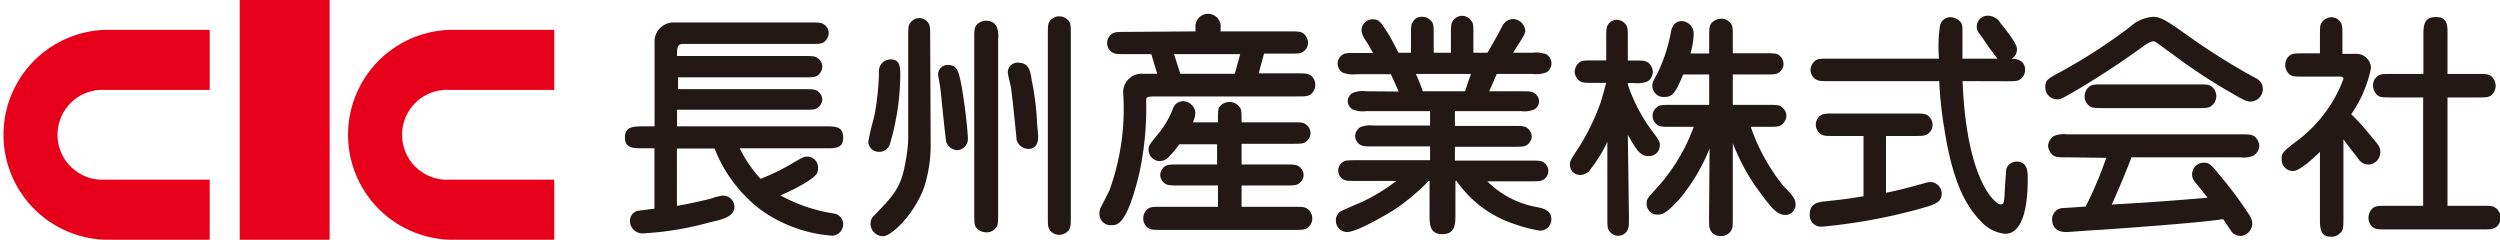
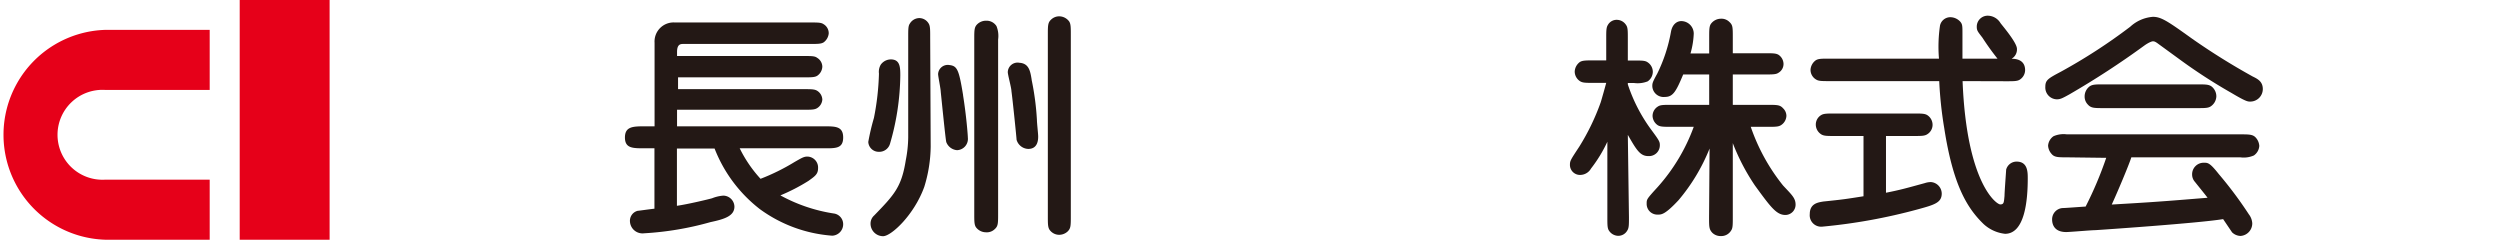
<svg xmlns="http://www.w3.org/2000/svg" viewBox="0 0 199.1 19.09">
  <defs>
    <style>.cls-1{fill:#231815;}.cls-2{fill:#e60019;}</style>
  </defs>
  <g id="レイヤー_2" data-name="レイヤー 2">
    <g id="レイヤー_1-2" data-name="レイヤー 1">
      <path class="cls-1" d="M64,4.46c.62,0,.89,0,1.07.14a.84.84,0,0,1,.42.71.92.92,0,0,1-.4.72c-.2.13-.47.13-1.09.13h-10V7.1H64c.61,0,.87,0,1.08.13a.86.86,0,0,1,.41.7.87.87,0,0,1-.41.68c-.21.13-.45.13-1.08.13H53.92v1.32H65.63c.91,0,1.52,0,1.52.89s-.61.86-1.52.86H58.91a10.24,10.24,0,0,0,1.66,2.43,16.63,16.63,0,0,0,2.71-1.34c.53-.3.73-.43,1-.43a.87.87,0,0,1,.87.94c0,.47-.27.64-.77,1a15.07,15.07,0,0,1-2.23,1.15A12.86,12.86,0,0,0,66.39,17a.86.86,0,0,1,.76.86.91.91,0,0,1-.87.91,11.13,11.13,0,0,1-5.77-2.12,11.27,11.27,0,0,1-3.6-4.82h-3v4.56c.9-.13,2.48-.51,2.8-.6a3,3,0,0,1,.89-.21.9.9,0,0,1,.89.87c0,.75-.78,1-1.91,1.24a24.44,24.44,0,0,1-5.29.89,1,1,0,0,1-1.12-.93.82.82,0,0,1,.61-.86c.06,0,.89-.12,1.34-.17V11.81H51.3c-.91,0-1.53,0-1.53-.86s.62-.89,1.53-.89h.83V3.41a1.52,1.52,0,0,1,1.62-1.62H64.51c.62,0,.88,0,1.07.13a.84.84,0,0,1,.42.74,1,1,0,0,1-.4.71c-.21.13-.47.13-1.09.13H54.43c-.21,0-.51,0-.51.64v.32Z" />
      <path class="cls-1" d="M71.7,6a20,20,0,0,1-.82,5.45.89.89,0,0,1-.9.64.83.83,0,0,1-.83-.79,18.38,18.38,0,0,1,.45-1.91A20.57,20.57,0,0,0,70,5.86a1.12,1.12,0,0,1,.15-.72,1,1,0,0,1,1-.39C71.68,4.86,71.7,5.41,71.7,6Zm5,1.6c.26,1.62.38,3.17.38,3.36a.9.9,0,0,1-.86,1,1,1,0,0,1-.86-.65c-.07-.31-.37-3.36-.44-4,0-.23-.21-1.23-.21-1.41a.77.77,0,0,1,.9-.72C76.24,5.25,76.37,5.56,76.7,7.57Zm.89-4.45c0-.77,0-1,.26-1.24a1,1,0,0,1,.7-.26.93.93,0,0,1,.81.43,2.09,2.09,0,0,1,.13,1.07V17c0,.79,0,1-.26,1.24a.9.9,0,0,1-.7.26,1,1,0,0,1-.81-.41c-.13-.21-.13-.47-.13-1.09Zm4.57,3.21a21.31,21.31,0,0,1,.42,3.18c0,.27.1,1.1.1,1.32s0,1-.79,1a1,1,0,0,1-.93-.73c0-.13-.32-3.26-.41-3.88,0-.25-.29-1.29-.29-1.51a.78.78,0,0,1,.93-.74C81.94,5.05,82.05,5.65,82.16,6.33Zm3.12,10.83c0,.79,0,1-.26,1.25a1,1,0,0,1-.67.26.94.94,0,0,1-.77-.41c-.13-.21-.13-.47-.13-1.1V2.8c0-.77,0-1,.26-1.24a.93.93,0,0,1,.66-.26,1,1,0,0,1,.78.41c.13.21.13.47.13,1.09Zm-11.16-5.5a11.25,11.25,0,0,1-.51,3.19c-.81,2.24-2.63,3.93-3.28,3.93a1,1,0,0,1-1-1,.86.86,0,0,1,.29-.65c1.62-1.67,2.18-2.27,2.52-4.42a9.92,9.92,0,0,0,.19-1.79v-8c0-.62,0-.89.13-1.07a.89.89,0,0,1,.76-.44.87.87,0,0,1,.73.42c.13.2.13.47.13,1.09Z" />
-       <path class="cls-1" d="M98.77,4.31l-.43,1.57H94L93.5,4.31ZM95,9.74a2.15,2.15,0,0,0,.2-.74,1,1,0,0,0-1-.94.86.86,0,0,0-.79.6,7.17,7.17,0,0,1-1.17,2c-.71.87-.77.94-.77,1.27a.91.91,0,0,0,.9.9,1,1,0,0,0,.72-.34,9.83,9.83,0,0,0,.84-1h3v1.61H93.89c-.62,0-.88,0-1.09.13a.88.88,0,0,0-.4.69.85.85,0,0,0,.42.72c.19.13.45.13,1.07.13H97v1.7H92.56c-.63,0-.89,0-1.09.13a.91.91,0,0,0-.42.79.89.89,0,0,0,.26.66c.27.26.46.26,1.25.26H103c.63,0,.88,0,1.07-.13a.91.91,0,0,0,.44-.79,1,1,0,0,0-.26-.66c-.29-.26-.47-.26-1.25-.26H98.88v-1.7h3.45c.63,0,.89,0,1.08-.13a.86.86,0,0,0,.41-.7.87.87,0,0,0-.41-.71c-.21-.13-.45-.13-1.08-.13H98.88V11.45h4c.63,0,.89,0,1.09-.13a.9.9,0,0,0,.4-.71.88.88,0,0,0-.42-.74c-.18-.13-.44-.13-1.07-.13h-4c0-.72,0-1-.13-1.17a1,1,0,0,0-1.67,0C97,8.78,97,9,97,9.74Zm-5.31-7.2c-.63,0-.89,0-1.1.13a.91.91,0,0,0-.42.76.9.9,0,0,0,.42.75c.21.13.47.13,1.1.13h2l.47,1.57H91.07a1.47,1.47,0,0,0-1.62,1.54,19,19,0,0,1-1.09,7.73c-.1.22-.61,1.2-.7,1.39a1,1,0,0,0-.1.47.89.89,0,0,0,1,.92c.4,0,1.19,0,2.18-4.16A24.4,24.4,0,0,0,91.28,8c0-.28.09-.28.51-.32h11.45c.77,0,1,0,1.25-.26a1,1,0,0,0,.26-.66.93.93,0,0,0-.42-.79c-.21-.13-.47-.13-1.09-.13h-3l.43-1.57h2c.62,0,.88,0,1.09-.13a.88.88,0,0,0,.41-.75,1,1,0,0,0-.41-.76c-.21-.13-.47-.13-1.09-.13H97.21v-.3a1,1,0,0,0-1-1.1,1,1,0,0,0-1,1.1v.3Z" />
-       <path class="cls-1" d="M113.31,7.27a13.43,13.43,0,0,0-.55-1.38h4.39c-.23.63-.24.68-.47,1.38Zm-4.49,0a2.18,2.18,0,0,0-1.09.13.78.78,0,0,0-.4.66.81.81,0,0,0,.4.66,2.18,2.18,0,0,0,1.09.13h5.07V10H109.4a2.09,2.09,0,0,0-1.07.13.89.89,0,0,0-.41.7.86.86,0,0,0,.41.7c.21.13.45.13,1.07.13h4.49v1.1h-5.8c-.67,0-.93,0-1.12.13a.81.81,0,0,0,0,1.39c.19.13.47.13,1.12.13h3.11a14.25,14.25,0,0,1-3,1.79c-.21.08-1.3.55-1.39.61a.81.81,0,0,0-.42.73.91.91,0,0,0,.88.94c.89,0,3.6-1.67,3.79-1.79a17.26,17.26,0,0,0,2.72-2.28h.07v2.73c0,.66,0,1.51,1,1.51s1.06-.73,1.06-1.51V14.41H116a9,9,0,0,0,4.66,3.45,10.87,10.87,0,0,0,2,.51.9.9,0,0,0,.89-.87c0-.73-.55-.88-1.1-1a7.39,7.39,0,0,1-4-2.06h3.36c.65,0,.9,0,1.11-.13a.81.81,0,0,0,.39-.7.82.82,0,0,0-.39-.69c-.21-.13-.48-.13-1.11-.13h-5.94v-1.1h4.63c.61,0,.87,0,1.08-.13a.87.87,0,0,0,.41-.7.93.93,0,0,0-.41-.7c-.21-.13-.45-.13-1.08-.13h-4.63V8.85h5.24a2.11,2.11,0,0,0,1.07-.13.75.75,0,0,0,.39-.66.82.82,0,0,0-.39-.66c-.2-.13-.47-.13-1.09-.13h-2.49c.17-.38.55-1.24.6-1.38h2.86a2.25,2.25,0,0,0,1.1-.13.83.83,0,0,0,.4-.71.87.87,0,0,0-.4-.72,2.21,2.21,0,0,0-1.1-.13h-1.56c.15-.24.61-.94.7-1.11.23-.38.27-.49.27-.66a1,1,0,0,0-1-.91,1,1,0,0,0-.85.61c-.58,1.11-1.09,1.94-1.16,2.07h-1.12V2.84c0-.85,0-.94-.13-1.13a.9.9,0,0,0-.77-.45.89.89,0,0,0-.75.43c-.14.21-.14.51-.14,1.15V4.2h-1.37V2.84c0-.79,0-1-.27-1.24a.9.9,0,0,0-.67-.26.8.8,0,0,0-.74.43c-.13.21-.13.43-.13,1.07V4.2h-1c-.2-.43-.67-1.28-.74-1.4-.64-1-.77-1.26-1.3-1.26a.89.89,0,0,0-.9.89,1.67,1.67,0,0,0,.33.79,10.56,10.56,0,0,1,.58,1H108c-.6,0-.87,0-1.07.13a.84.84,0,0,0,0,1.43,2.23,2.23,0,0,0,1.09.13h2.75c.15.35.21.44.62,1.38Z" />
      <path class="cls-1" d="M136.15,11.83a14.94,14.94,0,0,1-2.47,4.11c-1.07,1.15-1.36,1.15-1.64,1.15a.85.85,0,0,1-.9-.87c0-.36,0-.36.9-1.35a14.77,14.77,0,0,0,2.85-4.77h-1.77c-.63,0-.89,0-1.1-.13a.93.93,0,0,1-.41-.74.88.88,0,0,1,.43-.75c.19-.13.45-.13,1.08-.13h3V5.93h-2.07c-.57,1.36-.81,1.79-1.46,1.79a.9.9,0,0,1-1-.85c0-.22,0-.3.39-1a12.51,12.51,0,0,0,1.1-3.36c.13-.66.55-.83.81-.83a1,1,0,0,1,1,1,6.53,6.53,0,0,1-.26,1.58h1.49V3c0-.62,0-.88.13-1.09a1,1,0,0,1,.81-.42.89.89,0,0,1,.68.27C138,2,138,2.18,138,3V4.24h2.56c.62,0,.88,0,1.09.13a.9.9,0,0,1,.39.72.81.81,0,0,1-.41.71c-.19.13-.45.13-1.07.13H138V8.35h2.76c.78,0,1,0,1.25.28a.84.84,0,0,1,.26.6.93.93,0,0,1-.28.62c-.27.25-.45.25-1.23.25h-1.33A15.47,15.47,0,0,0,142,14.77c.68.73,1,1,1,1.52a.82.82,0,0,1-.81.83c-.72,0-1.19-.65-2.43-2.35A16.79,16.79,0,0,1,138,11.4v5.89c0,.63,0,.89-.14,1.08a.91.91,0,0,1-.81.43.94.94,0,0,1-.68-.26c-.26-.28-.26-.47-.26-1.25Zm-6.42,5.46c0,.63,0,.87-.14,1.08a.82.82,0,0,1-.74.41.9.9,0,0,1-.71-.41c-.13-.19-.13-.45-.13-1.08v-6a11.08,11.08,0,0,1-1.3,2.13,1,1,0,0,1-.83.51.8.8,0,0,1-.85-.83c0-.3.08-.41.75-1.43a18.13,18.13,0,0,0,1.7-3.52c.08-.25.38-1.32.44-1.55h-1c-.63,0-.87,0-1.08-.13a.92.92,0,0,1-.43-.77,1,1,0,0,1,.41-.76c.21-.13.47-.13,1.1-.13h1V3.07c0-.62,0-.87.13-1.08a.8.8,0,0,1,.74-.41.88.88,0,0,1,.71.41c.14.19.14.46.14,1.08V4.82h.49c.61,0,.88,0,1.07.13a.91.91,0,0,1,.43.78.94.94,0,0,1-.41.75,2.16,2.16,0,0,1-1.09.13h-.49v.11a12.88,12.88,0,0,0,1.9,3.66c.6.81.65.91.65,1.18a.86.86,0,0,1-.92.87c-.65,0-.94-.49-1.63-1.69Z" />
      <path class="cls-1" d="M156.3,6.46c.32,8.14,2.7,9.82,3,9.82s.29-.17.34-.68c0-.32.13-2,.13-2.09a.86.86,0,0,1,.83-.64c.89,0,.89.83.89,1.35,0,1.76-.24,4.4-1.81,4.4a3,3,0,0,1-1.71-.78c-1.32-1.28-2.43-3.11-3.13-7.63a31.37,31.37,0,0,1-.4-3.75h-8.74c-.62,0-.87,0-1.07-.13a.89.89,0,0,1-.44-.77,1,1,0,0,1,.42-.76c.21-.13.47-.13,1.09-.13h8.72a11.61,11.61,0,0,1,.08-2.62.84.84,0,0,1,.83-.68,1.09,1.09,0,0,1,.73.3c.23.23.23.36.23,1v2h2.79A20.58,20.58,0,0,1,157.88,3c-.36-.47-.45-.56-.45-.86a.87.87,0,0,1,.89-.89,1.2,1.2,0,0,1,1,.59c.18.24,1.31,1.56,1.31,2.05a.85.85,0,0,1-.43.79c.21,0,1.08,0,1.08.91a.91.91,0,0,1-.42.75c-.2.13-.47.13-1.09.13Zm-6.1,8.89c1.2-.24,1.6-.36,3.1-.77a1.55,1.55,0,0,1,.48-.08.93.93,0,0,1,.86.91c0,.73-.58.9-1.9,1.26a44.5,44.5,0,0,1-7.61,1.38.91.91,0,0,1-1-1c0-.85.67-.93,1.07-1,1.64-.17,1.75-.19,3.21-.42v-4.8h-2.29c-.62,0-.88,0-1.09-.14a.92.92,0,0,1-.42-.77.88.88,0,0,1,.42-.75c.21-.13.47-.13,1.09-.13h6.28c.62,0,.88,0,1.09.13a.92.92,0,0,1,.42.77.88.88,0,0,1-.42.75c-.21.14-.47.14-1.09.14H150.2Z" />
      <path class="cls-1" d="M164.61,12.53c-.68,0-1,0-1.22-.27a1.07,1.07,0,0,1-.28-.66,1,1,0,0,1,.43-.75,2,2,0,0,1,1.07-.15h13.81c.69,0,1,0,1.23.26a1.09,1.09,0,0,1,.28.66,1,1,0,0,1-.43.76,2,2,0,0,1-1.08.15h-8.68c-.21.66-1.17,2.92-1.56,3.76,2.2-.13,3.5-.2,6.63-.46l1-.08c-.15-.21-.87-1.09-1-1.26a.87.87,0,0,1-.23-.59.92.92,0,0,1,.94-.94c.32,0,.47,0,1.19.91a31.68,31.68,0,0,1,2.39,3.2,1.29,1.29,0,0,1,.27.72,1,1,0,0,1-.93,1,1,1,0,0,1-.68-.29l-.71-1.05c-1.92.32-9.68.85-10.18.88-.35,0-2,.15-2.32.15-.92,0-1.12-.58-1.12-1a.9.9,0,0,1,.82-.91c.21,0,1.23-.08,1.85-.12a29.52,29.52,0,0,0,1.64-3.88Zm7.22-9.08c-.22-.16-.3-.16-.38-.16s-.34.1-.65.32a67.46,67.46,0,0,1-6,3.91c-.56.31-.72.39-1,.39a.94.94,0,0,1-.91-1c0-.53.22-.66,1.24-1.2a44.23,44.23,0,0,0,5.52-3.58,3,3,0,0,1,1.81-.79c.68,0,1.23.39,3.13,1.75a53.82,53.82,0,0,0,4.81,3c.39.19.81.4.81,1a1,1,0,0,1-1,1c-.2,0-.34,0-1.5-.69a42.67,42.67,0,0,1-4.22-2.74ZM175,6.72c.74,0,1,0,1.25.28a1,1,0,0,1,.26.67,1,1,0,0,1-.43.79c-.21.15-.47.15-1.08.15h-7.47c-.74,0-1,0-1.25-.28a.9.9,0,0,1-.26-.66,1,1,0,0,1,.41-.8c.23-.15.49-.15,1.1-.15Z" />
-       <path class="cls-1" d="M184.76,12.09c-.51.51-1.62,1.53-2.14,1.53a.91.91,0,0,1-.91-1c0-.47.19-.62,1.41-1.54a10.91,10.91,0,0,0,3.51-4.79c0-.15-.06-.19-.34-.19h-2.81c-.62,0-.88,0-1.09-.13a1,1,0,0,1-.15-1.45c.26-.27.47-.27,1.24-.27h1.28V2.88c0-.6,0-.89.13-1.07a1,1,0,0,1,.76-.44.9.9,0,0,1,.64.26c.26.27.26.48.26,1.25V4.29h1.13a1.14,1.14,0,0,1,1.14,1.17,10,10,0,0,1-1.57,3.64,15,15,0,0,1,1.21,1.3c1,1.2,1.11,1.28,1.11,1.71a1,1,0,0,1-.94,1,1,1,0,0,1-.85-.52c-.17-.2-1-1.27-1.15-1.5v6.24c0,.79,0,1-.27,1.24a.88.88,0,0,1-.71.28c-.89,0-.89-.69-.89-1.52Zm8.22,4.3V7.76H190.5c-.63,0-.9,0-1.1-.13a1,1,0,0,1-.41-.79.91.91,0,0,1,.25-.68c.27-.27.46-.27,1.26-.27H193v-3c0-.83,0-1.53,1-1.53s.92.76.92,1.53v3h2.34c.62,0,.88,0,1.09.14a1,1,0,0,1,.15,1.47c-.26.26-.45.26-1.24.26h-2.34v8.63h2.72c.62,0,.88,0,1.07.14a.94.94,0,0,1,.43.8.93.93,0,0,1-.26.68c-.29.26-.48.26-1.24.26h-7.5c-.63,0-.89,0-1.1-.13a.92.92,0,0,1-.41-.81,1,1,0,0,1,.26-.68c.27-.26.46-.26,1.25-.26Z" />
      <path class="cls-2" d="M8.35,7.16H16.7V2.38H8.35a8.36,8.36,0,0,0,0,16.71H16.7V14.31H8.35a3.58,3.58,0,1,1,0-7.15Z" />
-       <path class="cls-2" d="M35.79,7.16h8.35V2.38H35.79a8.36,8.36,0,0,0,0,16.71h8.35V14.31H35.79a3.58,3.58,0,1,1,0-7.15Z" />
      <rect class="cls-2" x="19.09" width="7.16" height="19.09" />
    </g>
  </g>
</svg>